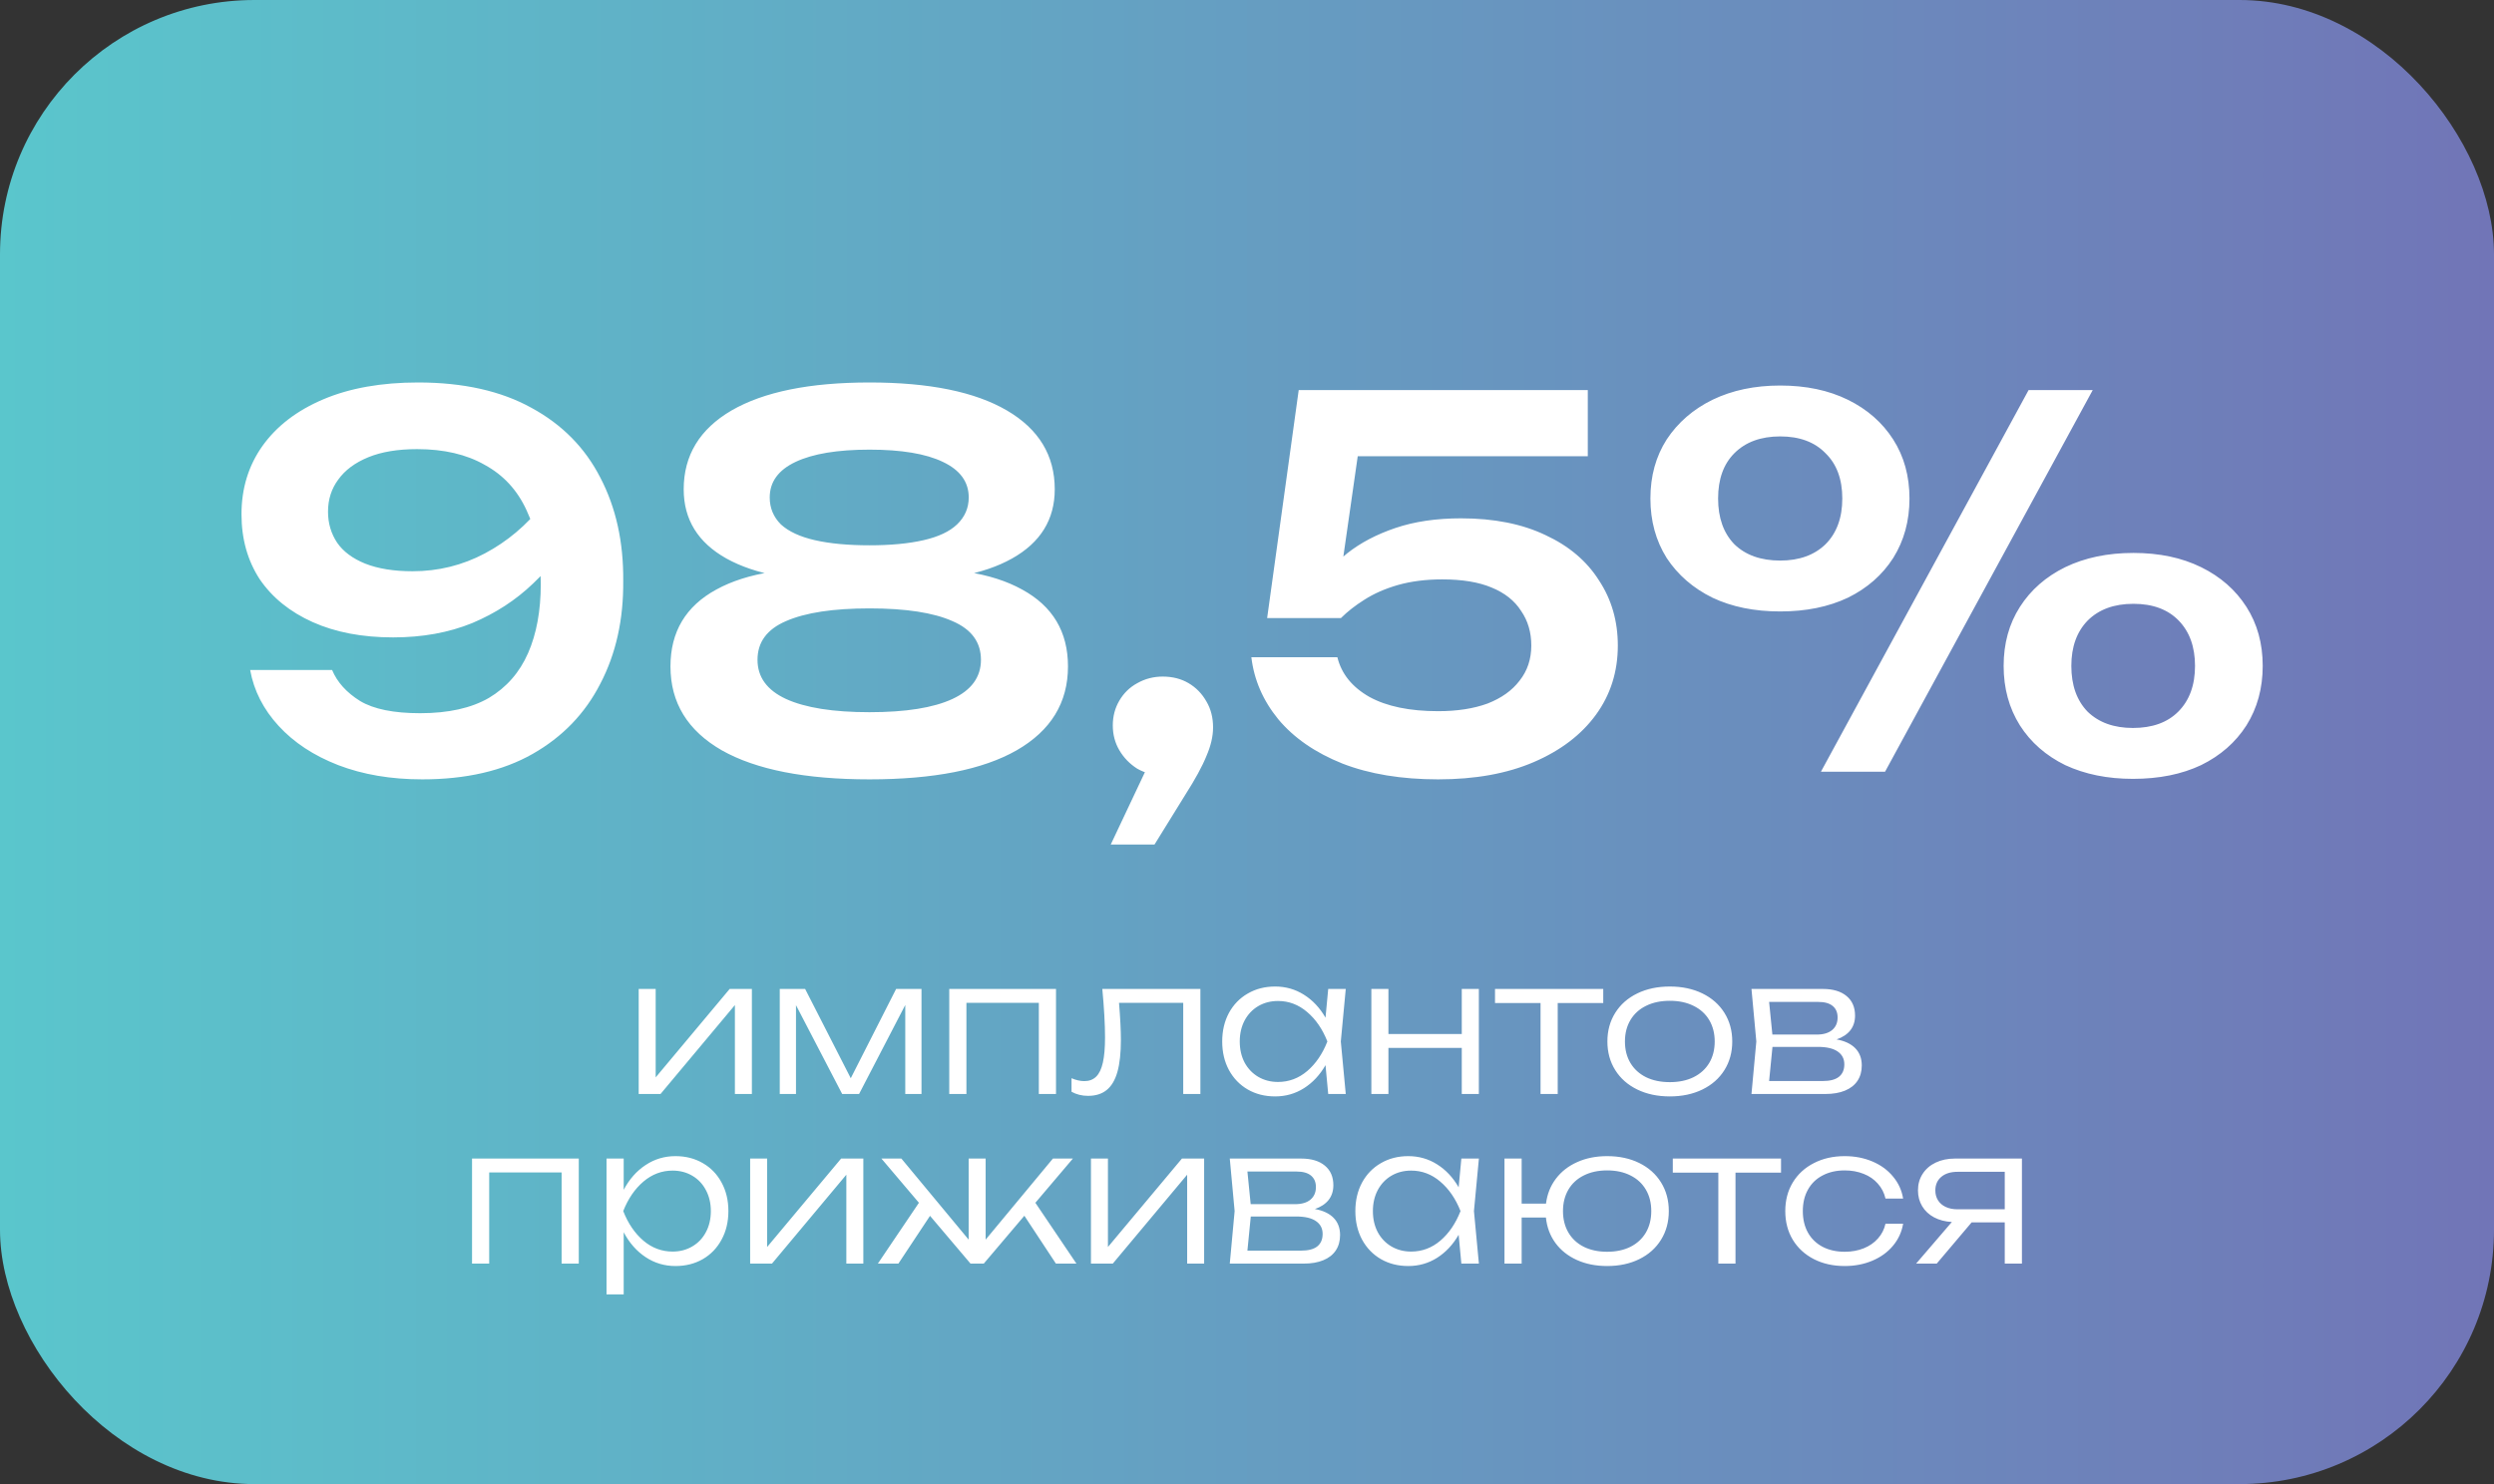
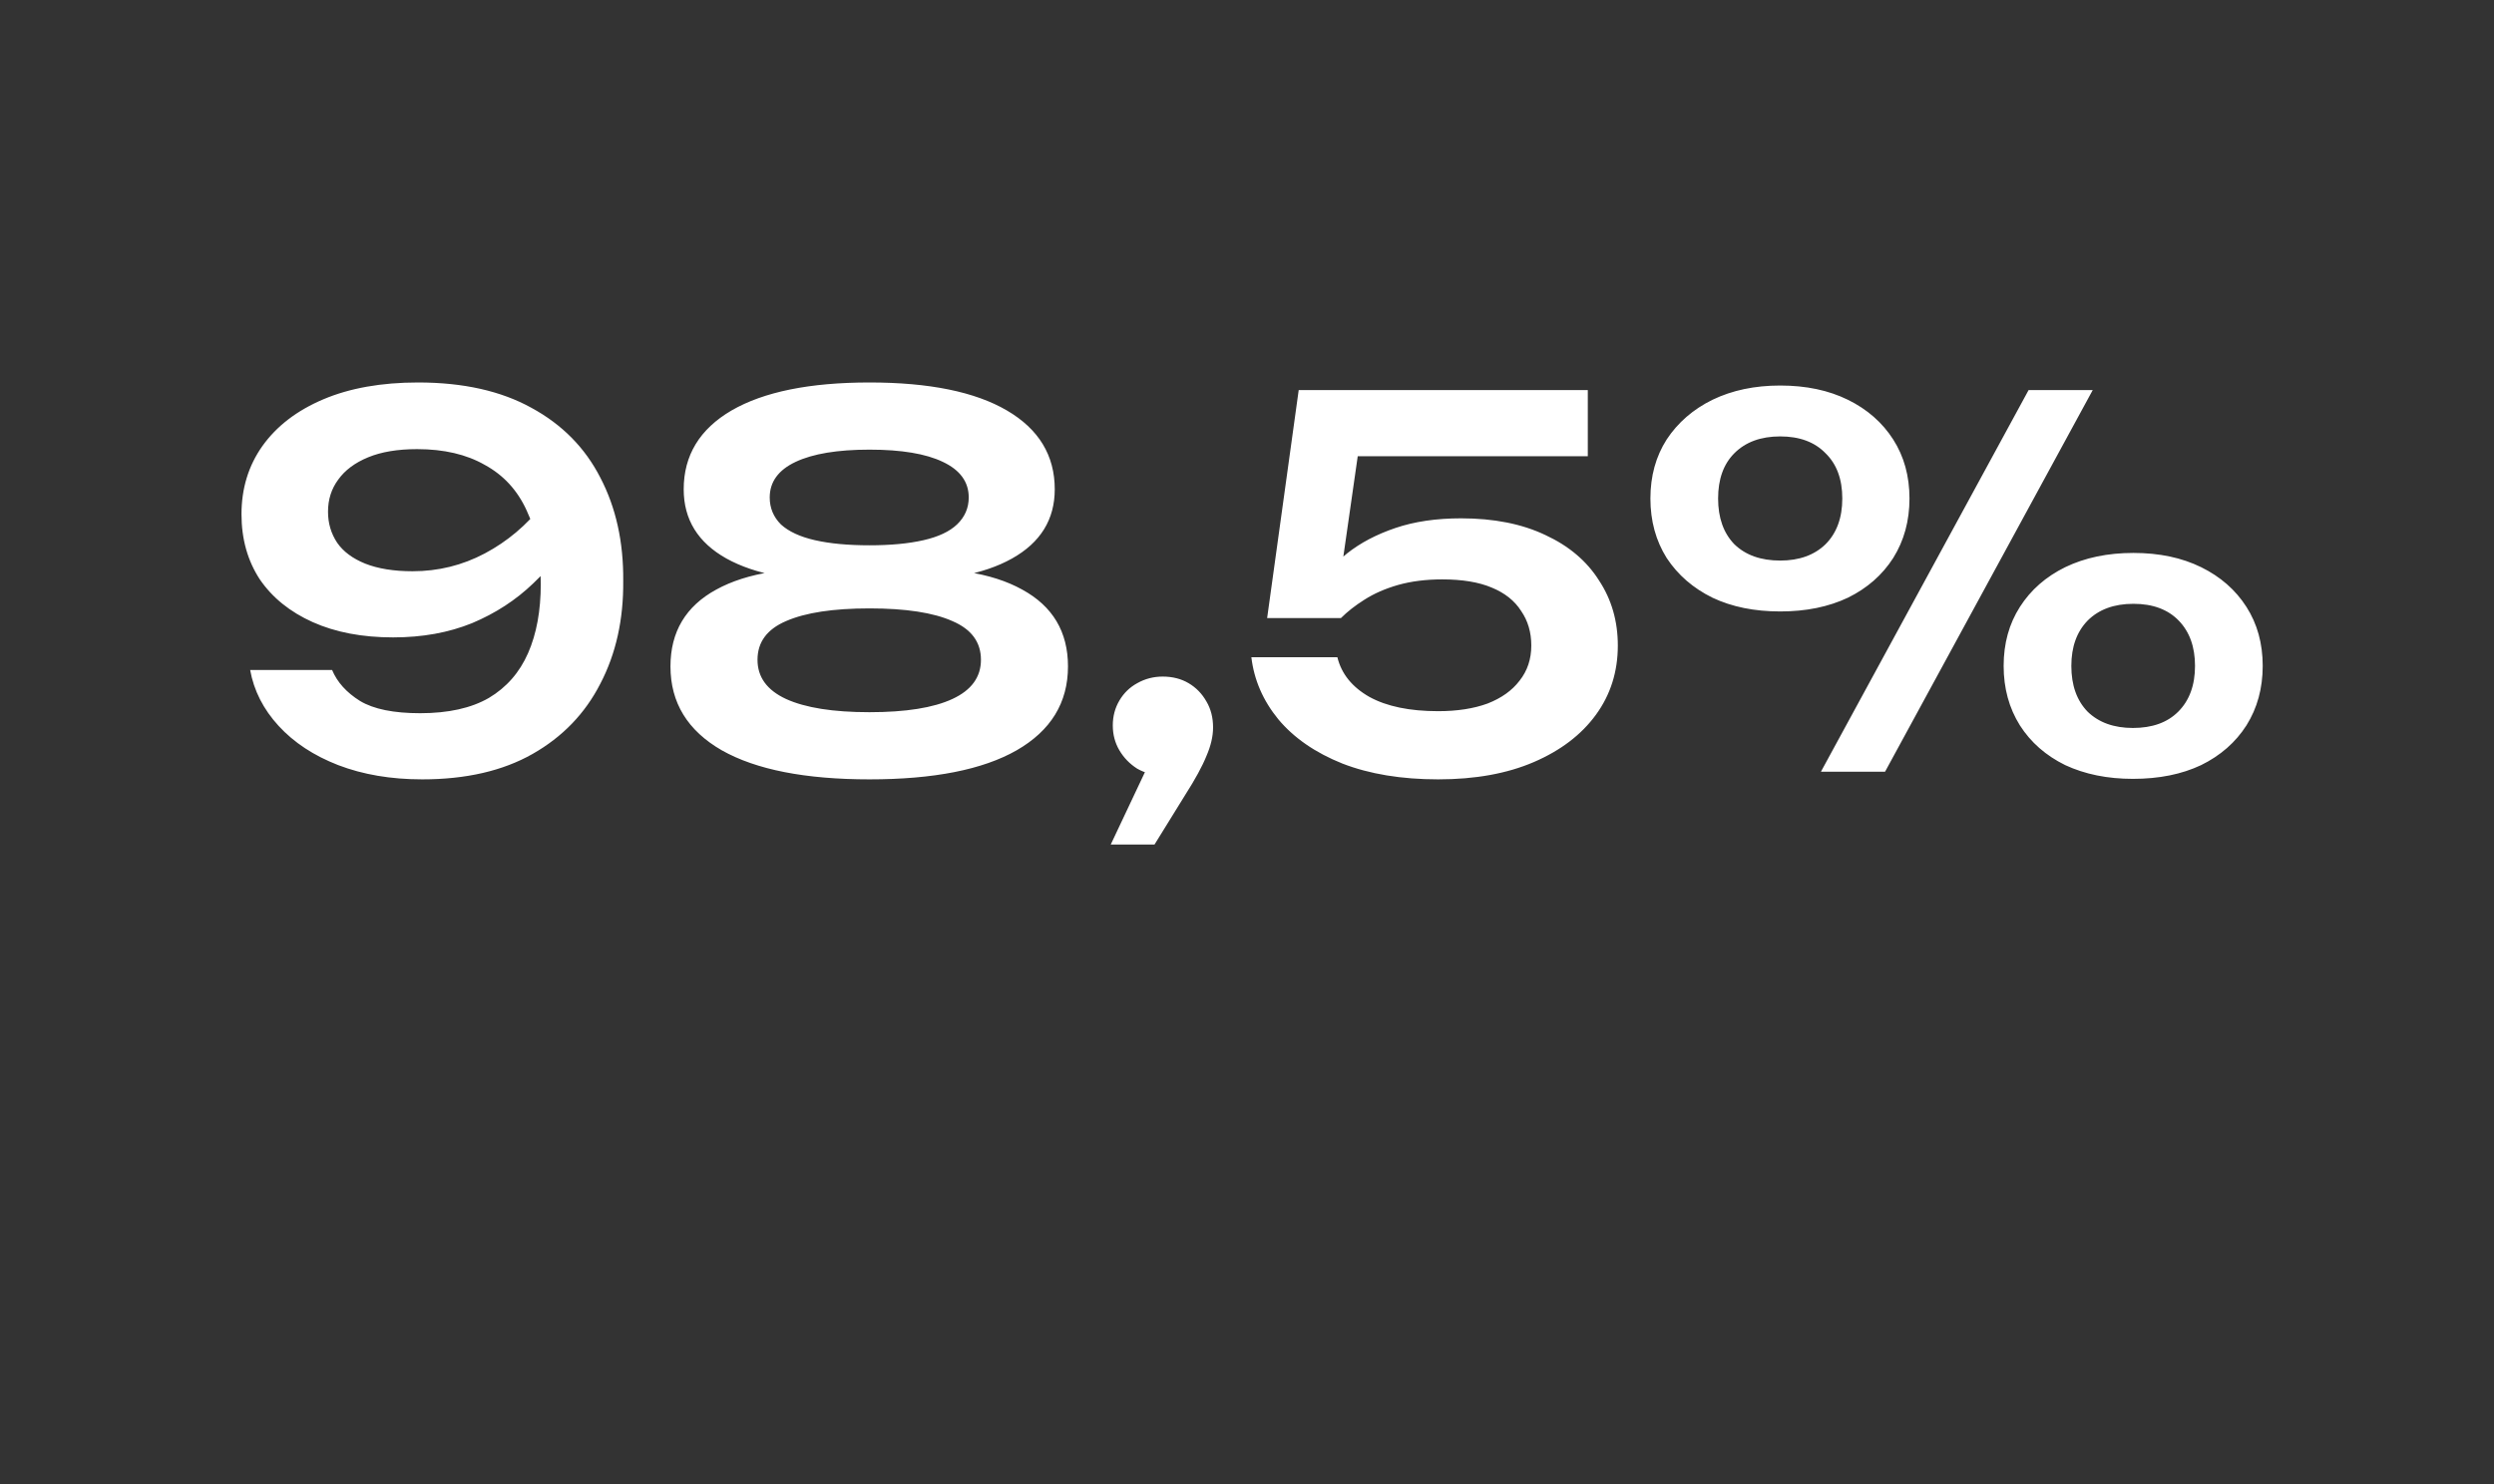
<svg xmlns="http://www.w3.org/2000/svg" width="294" height="175" viewBox="0 0 294 175" fill="none">
  <rect x="0" y="0" width="294" height="175" fill="#333333" stroke="none" />
-   <rect width="294" height="175" rx="30" fill="url(#paint0_linear_435_13)" />
-   <path d="M49.768 91.9C46.088 91.9 42.788 91.34 39.868 90.22C36.988 89.1 34.648 87.56 32.848 85.6C31.048 83.64 29.928 81.44 29.488 79H39.148C39.748 80.44 40.848 81.66 42.448 82.66C44.048 83.62 46.408 84.1 49.528 84.1C52.848 84.1 55.548 83.5 57.628 82.3C59.708 81.06 61.248 79.3 62.248 77.02C63.248 74.74 63.748 72.02 63.748 68.86C63.748 65.42 63.188 62.52 62.068 60.16C60.988 57.8 59.348 56.02 57.148 54.82C54.988 53.58 52.328 52.96 49.168 52.96C46.888 52.96 44.968 53.28 43.408 53.92C41.848 54.56 40.668 55.44 39.868 56.56C39.068 57.64 38.668 58.9 38.668 60.34C38.668 61.7 39.028 62.92 39.748 64C40.468 65.04 41.568 65.86 43.048 66.46C44.568 67.06 46.428 67.36 48.628 67.36C51.668 67.36 54.508 66.66 57.148 65.26C59.788 63.86 62.068 61.94 63.988 59.5L67.828 62.14C66.588 64.62 64.928 66.84 62.848 68.8C60.808 70.76 58.408 72.32 55.648 73.48C52.888 74.6 49.788 75.16 46.348 75.16C42.708 75.16 39.548 74.56 36.868 73.36C34.188 72.16 32.108 70.48 30.628 68.32C29.188 66.12 28.468 63.56 28.468 60.64C28.468 57.6 29.288 54.92 30.928 52.6C32.608 50.24 35.008 48.4 38.128 47.08C41.248 45.76 44.968 45.1 49.288 45.1C54.608 45.1 59.068 46.1 62.668 48.1C66.268 50.06 68.968 52.8 70.768 56.32C72.608 59.84 73.508 63.9 73.468 68.5C73.508 73.06 72.608 77.1 70.768 80.62C68.968 84.14 66.308 86.9 62.788 88.9C59.268 90.9 54.928 91.9 49.768 91.9ZM102.497 45.1C109.537 45.1 114.937 46.2 118.697 48.4C122.457 50.6 124.337 53.7 124.337 57.7C124.337 61.26 122.657 63.98 119.297 65.86C115.937 67.74 111.257 68.6 105.257 68.44V67.18C111.817 66.74 116.897 67.52 120.497 69.52C124.097 71.48 125.897 74.5 125.897 78.58C125.897 82.86 123.877 86.16 119.837 88.48C115.837 90.76 110.057 91.9 102.497 91.9C94.937 91.9 89.137 90.76 85.097 88.48C81.057 86.16 79.037 82.86 79.037 78.58C79.037 74.5 80.837 71.48 84.437 69.52C88.077 67.52 93.157 66.74 99.677 67.18V68.44C93.717 68.6 89.037 67.74 85.637 65.86C82.277 63.98 80.597 61.26 80.597 57.7C80.597 53.7 82.477 50.6 86.237 48.4C90.037 46.2 95.457 45.1 102.497 45.1ZM102.497 83.98C106.777 83.98 110.037 83.46 112.277 82.42C114.517 81.38 115.637 79.84 115.637 77.8C115.637 75.72 114.517 74.2 112.277 73.24C110.037 72.24 106.777 71.74 102.497 71.74C98.217 71.74 94.937 72.24 92.657 73.24C90.417 74.2 89.297 75.72 89.297 77.8C89.297 79.84 90.417 81.38 92.657 82.42C94.937 83.46 98.217 83.98 102.497 83.98ZM102.497 64.3C104.977 64.3 107.097 64.1 108.857 63.7C110.617 63.3 111.937 62.68 112.817 61.84C113.737 60.96 114.197 59.9 114.197 58.66C114.197 56.82 113.177 55.42 111.137 54.46C109.137 53.5 106.257 53.02 102.497 53.02C98.737 53.02 95.837 53.5 93.797 54.46C91.757 55.42 90.737 56.82 90.737 58.66C90.737 59.9 91.177 60.96 92.057 61.84C92.977 62.68 94.317 63.3 96.077 63.7C97.837 64.1 99.977 64.3 102.497 64.3ZM130.94 99.58L136.52 87.76L137.06 91.42C135.98 91.42 134.98 91.16 134.06 90.64C133.18 90.08 132.48 89.36 131.96 88.48C131.44 87.6 131.18 86.62 131.18 85.54C131.18 84.46 131.44 83.48 131.96 82.6C132.48 81.72 133.18 81.04 134.06 80.56C134.98 80.04 135.98 79.78 137.06 79.78C138.22 79.78 139.24 80.04 140.12 80.56C141 81.08 141.7 81.8 142.22 82.72C142.74 83.6 143 84.62 143 85.78C143 86.82 142.74 87.94 142.22 89.14C141.74 90.34 140.9 91.88 139.7 93.76L136.1 99.58H130.94ZM153.094 46H187.174V53.8H156.214L160.354 51.7L157.834 69.28H155.134C156.054 67.84 157.274 66.5 158.794 65.26C160.354 64.02 162.254 63.02 164.494 62.26C166.734 61.5 169.314 61.12 172.234 61.12C176.114 61.12 179.434 61.78 182.194 63.1C184.954 64.38 187.054 66.16 188.494 68.44C189.974 70.68 190.714 73.24 190.714 76.12C190.714 79.2 189.854 81.92 188.134 84.28C186.414 86.64 183.974 88.5 180.814 89.86C177.654 91.22 173.894 91.9 169.534 91.9C165.214 91.9 161.454 91.28 158.254 90.04C155.054 88.76 152.534 87.02 150.694 84.82C148.894 82.62 147.834 80.18 147.514 77.5H157.654C158.134 79.46 159.394 81.02 161.434 82.18C163.474 83.3 166.174 83.86 169.534 83.86C171.774 83.86 173.714 83.56 175.354 82.96C176.994 82.32 178.254 81.42 179.134 80.26C180.054 79.1 180.514 77.72 180.514 76.12C180.514 74.56 180.114 73.2 179.314 72.04C178.554 70.84 177.394 69.92 175.834 69.28C174.314 68.64 172.374 68.32 170.014 68.32C168.094 68.32 166.354 68.54 164.794 68.98C163.274 69.42 161.954 70 160.834 70.72C159.754 71.4 158.834 72.12 158.074 72.88H149.374L153.094 46ZM209.855 72.1C206.815 72.1 204.155 71.56 201.875 70.48C199.595 69.36 197.795 67.8 196.475 65.8C195.195 63.76 194.555 61.42 194.555 58.78C194.555 56.14 195.195 53.82 196.475 51.82C197.795 49.82 199.595 48.26 201.875 47.14C204.195 46.02 206.855 45.46 209.855 45.46C212.895 45.46 215.555 46.02 217.835 47.14C220.115 48.26 221.895 49.82 223.175 51.82C224.455 53.82 225.095 56.14 225.095 58.78C225.095 61.42 224.455 63.76 223.175 65.8C221.895 67.8 220.115 69.36 217.835 70.48C215.555 71.56 212.895 72.1 209.855 72.1ZM209.855 66.1C212.095 66.1 213.875 65.46 215.195 64.18C216.515 62.86 217.175 61.06 217.175 58.78C217.175 56.5 216.515 54.72 215.195 53.44C213.915 52.12 212.135 51.46 209.855 51.46C207.575 51.46 205.775 52.12 204.455 53.44C203.175 54.72 202.535 56.5 202.535 58.78C202.535 61.06 203.175 62.86 204.455 64.18C205.775 65.46 207.575 66.1 209.855 66.1ZM251.435 91.84C248.435 91.84 245.775 91.3 243.455 90.22C241.175 89.1 239.395 87.54 238.115 85.54C236.835 83.5 236.195 81.16 236.195 78.52C236.195 75.88 236.835 73.56 238.115 71.56C239.395 69.56 241.175 68 243.455 66.88C245.775 65.76 248.455 65.2 251.495 65.2C254.535 65.2 257.195 65.76 259.475 66.88C261.755 68 263.535 69.56 264.815 71.56C266.095 73.56 266.735 75.88 266.735 78.52C266.735 81.16 266.095 83.5 264.815 85.54C263.535 87.54 261.755 89.1 259.475 90.22C257.195 91.3 254.515 91.84 251.435 91.84ZM251.435 85.84C253.715 85.84 255.495 85.2 256.775 83.92C258.095 82.6 258.755 80.8 258.755 78.52C258.755 76.28 258.115 74.5 256.835 73.18C255.555 71.86 253.775 71.2 251.495 71.2C249.215 71.2 247.415 71.86 246.095 73.18C244.815 74.5 244.175 76.28 244.175 78.52C244.175 80.8 244.815 82.6 246.095 83.92C247.415 85.2 249.195 85.84 251.435 85.84ZM239.135 46H246.695L222.215 91H214.655L239.135 46Z" fill="white" />
-   <path d="M77.293 127.042L86.016 116.614H88.634V129H86.632V118.517L77.865 129H75.291V116.614H77.293V127.042ZM100.291 127.141L105.637 116.614H108.629V129H106.715V118.506L101.27 129H99.279L93.834 118.528V129H91.92V116.614H94.912L100.291 127.141ZM111.901 129V116.614H124.485V129H122.461V118.253H113.925V129H111.901ZM141.506 116.614V129H139.482V118.253H131.914C132.061 120.05 132.134 121.505 132.134 122.62C132.134 124.16 131.999 125.414 131.727 126.382C131.456 127.35 131.034 128.065 130.462 128.527C129.898 128.989 129.164 129.22 128.262 129.22C127.544 129.22 126.895 129.059 126.315 128.736V127.141C126.851 127.368 127.353 127.482 127.822 127.482C128.394 127.482 128.86 127.306 129.219 126.954C129.579 126.602 129.843 126.048 130.011 125.293C130.18 124.538 130.264 123.551 130.264 122.334C130.264 120.794 130.158 118.887 129.945 116.614H141.506ZM158.642 116.614L158.059 122.807L158.642 129H156.574L156.255 125.601C155.588 126.76 154.741 127.665 153.714 128.318C152.695 128.963 151.562 129.286 150.315 129.286C149.113 129.286 148.038 129.015 147.092 128.472C146.146 127.922 145.406 127.156 144.87 126.173C144.342 125.19 144.078 124.068 144.078 122.807C144.078 121.546 144.342 120.424 144.87 119.441C145.406 118.458 146.146 117.696 147.092 117.153C148.038 116.603 149.113 116.328 150.315 116.328C151.562 116.328 152.695 116.651 153.714 117.296C154.741 117.941 155.588 118.843 156.255 120.002L156.574 116.614H158.642ZM150.656 127.581C151.94 127.581 153.087 127.152 154.099 126.294C155.111 125.429 155.903 124.266 156.475 122.807C155.903 121.355 155.108 120.196 154.088 119.331C153.076 118.466 151.932 118.033 150.656 118.033C149.791 118.033 149.014 118.235 148.324 118.638C147.642 119.041 147.107 119.606 146.718 120.332C146.337 121.058 146.146 121.883 146.146 122.807C146.146 123.738 146.337 124.567 146.718 125.293C147.107 126.012 147.642 126.573 148.324 126.976C149.014 127.379 149.791 127.581 150.656 127.581ZM172.318 121.927V116.614H174.331V129H172.318V123.566H163.672V129H161.659V116.614H163.672V121.927H172.318ZM176.236 116.614H188.996V118.275H183.628V129H181.604V118.275H176.236V116.614ZM196.844 129.286C195.399 129.286 194.119 129.015 193.005 128.472C191.89 127.929 191.025 127.167 190.409 126.184C189.793 125.201 189.485 124.076 189.485 122.807C189.485 121.538 189.793 120.413 190.409 119.43C191.025 118.447 191.89 117.685 193.005 117.142C194.119 116.599 195.399 116.328 196.844 116.328C198.288 116.328 199.568 116.599 200.683 117.142C201.797 117.685 202.663 118.447 203.279 119.43C203.895 120.413 204.203 121.538 204.203 122.807C204.203 124.076 203.895 125.201 203.279 126.184C202.663 127.167 201.797 127.929 200.683 128.472C199.568 129.015 198.288 129.286 196.844 129.286ZM196.844 127.603C197.914 127.603 198.846 127.409 199.638 127.02C200.437 126.624 201.053 126.067 201.486 125.348C201.918 124.622 202.135 123.775 202.135 122.807C202.135 121.846 201.918 121.003 201.486 120.277C201.053 119.551 200.437 118.994 199.638 118.605C198.846 118.209 197.914 118.011 196.844 118.011C195.773 118.011 194.838 118.209 194.039 118.605C193.247 118.994 192.634 119.551 192.202 120.277C191.769 121.003 191.553 121.846 191.553 122.807C191.553 123.775 191.769 124.622 192.202 125.348C192.634 126.067 193.247 126.624 194.039 127.02C194.838 127.409 195.773 127.603 196.844 127.603ZM216.501 122.565C217.469 122.741 218.206 123.089 218.712 123.61C219.218 124.131 219.471 124.805 219.471 125.634C219.471 126.338 219.302 126.943 218.965 127.449C218.627 127.955 218.136 128.34 217.491 128.604C216.853 128.868 216.083 129 215.181 129H206.469L207.041 122.807L206.469 116.614H214.884C216.079 116.614 217.01 116.893 217.678 117.45C218.345 118 218.679 118.77 218.679 119.76C218.679 120.442 218.492 121.021 218.118 121.498C217.744 121.967 217.205 122.323 216.501 122.565ZM216.622 119.98C216.622 119.393 216.431 118.942 216.05 118.627C215.668 118.304 215.096 118.143 214.334 118.143H208.548L208.933 121.993H214.158C214.95 121.993 215.558 121.813 215.984 121.454C216.409 121.095 216.622 120.603 216.622 119.98ZM214.862 127.471C215.72 127.471 216.358 127.306 216.776 126.976C217.201 126.639 217.414 126.147 217.414 125.502C217.414 124.849 217.15 124.343 216.622 123.984C216.101 123.625 215.324 123.445 214.29 123.445H208.944L208.548 127.471H214.862ZM55.644 149V136.614H68.228V149H66.204V138.253H57.668V149H55.644ZM79.628 136.328C80.831 136.328 81.905 136.603 82.851 137.153C83.797 137.696 84.534 138.458 85.062 139.441C85.598 140.424 85.865 141.546 85.865 142.807C85.865 144.068 85.598 145.19 85.062 146.173C84.534 147.156 83.797 147.922 82.851 148.472C81.905 149.015 80.831 149.286 79.628 149.286C78.33 149.286 77.153 148.934 76.097 148.23C75.041 147.526 74.183 146.551 73.523 145.304V152.63H71.499V136.614H73.523V140.299C74.183 139.052 75.041 138.081 76.097 137.384C77.153 136.68 78.33 136.328 79.628 136.328ZM79.287 147.581C80.153 147.581 80.926 147.379 81.608 146.976C82.298 146.573 82.833 146.012 83.214 145.293C83.603 144.567 83.797 143.738 83.797 142.807C83.797 141.883 83.603 141.058 83.214 140.332C82.833 139.606 82.298 139.041 81.608 138.638C80.926 138.235 80.153 138.033 79.287 138.033C78.011 138.033 76.864 138.466 75.844 139.331C74.832 140.196 74.04 141.355 73.468 142.807C74.04 144.266 74.832 145.429 75.844 146.294C76.856 147.152 78.004 147.581 79.287 147.581ZM90.431 147.042L99.154 136.614H101.772V149H99.77V138.517L91.003 149H88.429V136.614H90.431V147.042ZM122.053 141.828L126.893 149H124.473L120.755 143.357L115.97 149H114.408L109.634 143.368L105.905 149H103.485L108.325 141.828L103.903 136.614H106.257L114.188 146.173V136.614H116.19V146.173L124.121 136.614H126.475L122.053 141.828ZM130.607 147.042L139.33 136.614H141.948V149H139.946V138.517L131.179 149H128.605V136.614H130.607V147.042ZM155.002 142.565C155.97 142.741 156.707 143.089 157.213 143.61C157.719 144.131 157.972 144.805 157.972 145.634C157.972 146.338 157.803 146.943 157.466 147.449C157.128 147.955 156.637 148.34 155.992 148.604C155.354 148.868 154.584 149 153.682 149H144.97L145.542 142.807L144.97 136.614H153.385C154.58 136.614 155.511 136.893 156.179 137.45C156.846 138 157.18 138.77 157.18 139.76C157.18 140.442 156.993 141.021 156.619 141.498C156.245 141.967 155.706 142.323 155.002 142.565ZM155.123 139.98C155.123 139.393 154.932 138.942 154.551 138.627C154.169 138.304 153.597 138.143 152.835 138.143H147.049L147.434 141.993H152.659C153.451 141.993 154.059 141.813 154.485 141.454C154.91 141.095 155.123 140.603 155.123 139.98ZM153.363 147.471C154.221 147.471 154.859 147.306 155.277 146.976C155.702 146.639 155.915 146.147 155.915 145.502C155.915 144.849 155.651 144.343 155.123 143.984C154.602 143.625 153.825 143.445 152.791 143.445H147.445L147.049 147.471H153.363ZM174.337 136.614L173.754 142.807L174.337 149H172.269L171.95 145.601C171.282 146.76 170.435 147.665 169.409 148.318C168.389 148.963 167.256 149.286 166.01 149.286C164.807 149.286 163.733 149.015 162.787 148.472C161.841 147.922 161.1 147.156 160.565 146.173C160.037 145.19 159.773 144.068 159.773 142.807C159.773 141.546 160.037 140.424 160.565 139.441C161.1 138.458 161.841 137.696 162.787 137.153C163.733 136.603 164.807 136.328 166.01 136.328C167.256 136.328 168.389 136.651 169.409 137.296C170.435 137.941 171.282 138.843 171.95 140.002L172.269 136.614H174.337ZM166.351 147.581C167.634 147.581 168.782 147.152 169.794 146.294C170.806 145.429 171.598 144.266 172.17 142.807C171.598 141.355 170.802 140.196 169.783 139.331C168.771 138.466 167.627 138.033 166.351 138.033C165.485 138.033 164.708 138.235 164.019 138.638C163.337 139.041 162.801 139.606 162.413 140.332C162.031 141.058 161.841 141.883 161.841 142.807C161.841 143.738 162.031 144.567 162.413 145.293C162.801 146.012 163.337 146.573 164.019 146.976C164.708 147.379 165.485 147.581 166.351 147.581ZM189.453 136.328C190.883 136.328 192.148 136.599 193.248 137.142C194.348 137.685 195.202 138.447 195.811 139.43C196.42 140.413 196.724 141.538 196.724 142.807C196.724 144.076 196.42 145.201 195.811 146.184C195.202 147.167 194.348 147.929 193.248 148.472C192.148 149.015 190.883 149.286 189.453 149.286C188.126 149.286 186.934 149.048 185.878 148.571C184.829 148.094 183.99 147.427 183.359 146.569C182.728 145.704 182.354 144.703 182.237 143.566H179.377V149H177.353V136.614H179.377V141.927H182.248C182.387 140.812 182.776 139.833 183.414 138.99C184.052 138.147 184.888 137.494 185.922 137.032C186.963 136.563 188.14 136.328 189.453 136.328ZM189.453 147.603C190.509 147.603 191.426 147.409 192.203 147.02C192.988 146.624 193.593 146.067 194.018 145.348C194.443 144.622 194.656 143.775 194.656 142.807C194.656 141.839 194.443 140.996 194.018 140.277C193.593 139.551 192.988 138.994 192.203 138.605C191.426 138.209 190.509 138.011 189.453 138.011C188.404 138.011 187.488 138.209 186.703 138.605C185.918 138.994 185.313 139.551 184.888 140.277C184.463 141.003 184.25 141.846 184.25 142.807C184.25 143.768 184.463 144.611 184.888 145.337C185.313 146.063 185.918 146.624 186.703 147.02C187.488 147.409 188.404 147.603 189.453 147.603ZM197.194 136.614H209.954V138.275H204.586V149H202.562V138.275H197.194V136.614ZM224.347 144.292C224.185 145.267 223.786 146.136 223.148 146.899C222.517 147.654 221.707 148.241 220.717 148.659C219.727 149.077 218.641 149.286 217.461 149.286C216.097 149.286 214.883 149.015 213.82 148.472C212.756 147.922 211.928 147.159 211.334 146.184C210.747 145.201 210.454 144.076 210.454 142.807C210.454 141.538 210.747 140.416 211.334 139.441C211.928 138.458 212.756 137.696 213.82 137.153C214.883 136.603 216.097 136.328 217.461 136.328C218.641 136.328 219.727 136.537 220.717 136.955C221.707 137.373 222.517 137.963 223.148 138.726C223.786 139.481 224.185 140.35 224.347 141.333H222.268C222.114 140.658 221.813 140.072 221.366 139.573C220.926 139.067 220.368 138.682 219.694 138.418C219.019 138.147 218.275 138.011 217.461 138.011C216.471 138.011 215.602 138.209 214.854 138.605C214.106 138.994 213.53 139.551 213.127 140.277C212.723 140.996 212.522 141.839 212.522 142.807C212.522 143.775 212.723 144.622 213.127 145.348C213.53 146.067 214.106 146.624 214.854 147.02C215.602 147.409 216.471 147.603 217.461 147.603C218.282 147.603 219.03 147.467 219.705 147.196C220.379 146.925 220.937 146.54 221.377 146.041C221.824 145.542 222.121 144.959 222.268 144.292H224.347ZM238.351 136.614V149H236.327V144.138H232.422L228.308 149H225.877L230.09 144.094C229.298 144.05 228.598 143.867 227.989 143.544C227.388 143.221 226.922 142.785 226.592 142.235C226.262 141.685 226.097 141.062 226.097 140.365C226.097 139.632 226.28 138.983 226.647 138.418C227.014 137.846 227.527 137.402 228.187 137.087C228.847 136.772 229.606 136.614 230.464 136.614H238.351ZM236.327 142.598V138.176H230.772C229.958 138.176 229.316 138.374 228.847 138.77C228.378 139.166 228.143 139.701 228.143 140.376C228.143 140.816 228.249 141.205 228.462 141.542C228.675 141.879 228.979 142.14 229.375 142.323C229.771 142.506 230.237 142.598 230.772 142.598H236.327Z" fill="white" />
+   <path d="M49.768 91.9C46.088 91.9 42.788 91.34 39.868 90.22C36.988 89.1 34.648 87.56 32.848 85.6C31.048 83.64 29.928 81.44 29.488 79H39.148C39.748 80.44 40.848 81.66 42.448 82.66C44.048 83.62 46.408 84.1 49.528 84.1C52.848 84.1 55.548 83.5 57.628 82.3C59.708 81.06 61.248 79.3 62.248 77.02C63.248 74.74 63.748 72.02 63.748 68.86C63.748 65.42 63.188 62.52 62.068 60.16C60.988 57.8 59.348 56.02 57.148 54.82C54.988 53.58 52.328 52.96 49.168 52.96C46.888 52.96 44.968 53.28 43.408 53.92C41.848 54.56 40.668 55.44 39.868 56.56C39.068 57.64 38.668 58.9 38.668 60.34C38.668 61.7 39.028 62.92 39.748 64C40.468 65.04 41.568 65.86 43.048 66.46C44.568 67.06 46.428 67.36 48.628 67.36C51.668 67.36 54.508 66.66 57.148 65.26C59.788 63.86 62.068 61.94 63.988 59.5L67.828 62.14C66.588 64.62 64.928 66.84 62.848 68.8C60.808 70.76 58.408 72.32 55.648 73.48C52.888 74.6 49.788 75.16 46.348 75.16C42.708 75.16 39.548 74.56 36.868 73.36C34.188 72.16 32.108 70.48 30.628 68.32C29.188 66.12 28.468 63.56 28.468 60.64C28.468 57.6 29.288 54.92 30.928 52.6C32.608 50.24 35.008 48.4 38.128 47.08C41.248 45.76 44.968 45.1 49.288 45.1C54.608 45.1 59.068 46.1 62.668 48.1C66.268 50.06 68.968 52.8 70.768 56.32C72.608 59.84 73.508 63.9 73.468 68.5C73.508 73.06 72.608 77.1 70.768 80.62C68.968 84.14 66.308 86.9 62.788 88.9C59.268 90.9 54.928 91.9 49.768 91.9ZM102.497 45.1C109.537 45.1 114.937 46.2 118.697 48.4C122.457 50.6 124.337 53.7 124.337 57.7C124.337 61.26 122.657 63.98 119.297 65.86C115.937 67.74 111.257 68.6 105.257 68.44V67.18C111.817 66.74 116.897 67.52 120.497 69.52C124.097 71.48 125.897 74.5 125.897 78.58C125.897 82.86 123.877 86.16 119.837 88.48C115.837 90.76 110.057 91.9 102.497 91.9C94.937 91.9 89.137 90.76 85.097 88.48C81.057 86.16 79.037 82.86 79.037 78.58C79.037 74.5 80.837 71.48 84.437 69.52C88.077 67.52 93.157 66.74 99.677 67.18V68.44C93.717 68.6 89.037 67.74 85.637 65.86C82.277 63.98 80.597 61.26 80.597 57.7C80.597 53.7 82.477 50.6 86.237 48.4C90.037 46.2 95.457 45.1 102.497 45.1ZM102.497 83.98C106.777 83.98 110.037 83.46 112.277 82.42C114.517 81.38 115.637 79.84 115.637 77.8C115.637 75.72 114.517 74.2 112.277 73.24C110.037 72.24 106.777 71.74 102.497 71.74C98.217 71.74 94.937 72.24 92.657 73.24C90.417 74.2 89.297 75.72 89.297 77.8C89.297 79.84 90.417 81.38 92.657 82.42C94.937 83.46 98.217 83.98 102.497 83.98ZM102.497 64.3C104.977 64.3 107.097 64.1 108.857 63.7C110.617 63.3 111.937 62.68 112.817 61.84C113.737 60.96 114.197 59.9 114.197 58.66C114.197 56.82 113.177 55.42 111.137 54.46C109.137 53.5 106.257 53.02 102.497 53.02C98.737 53.02 95.837 53.5 93.797 54.46C91.757 55.42 90.737 56.82 90.737 58.66C90.737 59.9 91.177 60.96 92.057 61.84C92.977 62.68 94.317 63.3 96.077 63.7C97.837 64.1 99.977 64.3 102.497 64.3ZM130.94 99.58L136.52 87.76L137.06 91.42C135.98 91.42 134.98 91.16 134.06 90.64C133.18 90.08 132.48 89.36 131.96 88.48C131.44 87.6 131.18 86.62 131.18 85.54C131.18 84.46 131.44 83.48 131.96 82.6C132.48 81.72 133.18 81.04 134.06 80.56C134.98 80.04 135.98 79.78 137.06 79.78C138.22 79.78 139.24 80.04 140.12 80.56C141 81.08 141.7 81.8 142.22 82.72C142.74 83.6 143 84.62 143 85.78C143 86.82 142.74 87.94 142.22 89.14C141.74 90.34 140.9 91.88 139.7 93.76L136.1 99.58H130.94ZM153.094 46H187.174V53.8H156.214L160.354 51.7L157.834 69.28H155.134C156.054 67.84 157.274 66.5 158.794 65.26C160.354 64.02 162.254 63.02 164.494 62.26C166.734 61.5 169.314 61.12 172.234 61.12C176.114 61.12 179.434 61.78 182.194 63.1C184.954 64.38 187.054 66.16 188.494 68.44C189.974 70.68 190.714 73.24 190.714 76.12C190.714 79.2 189.854 81.92 188.134 84.28C186.414 86.64 183.974 88.5 180.814 89.86C177.654 91.22 173.894 91.9 169.534 91.9C165.214 91.9 161.454 91.28 158.254 90.04C155.054 88.76 152.534 87.02 150.694 84.82C148.894 82.62 147.834 80.18 147.514 77.5H157.654C158.134 79.46 159.394 81.02 161.434 82.18C163.474 83.3 166.174 83.86 169.534 83.86C171.774 83.86 173.714 83.56 175.354 82.96C176.994 82.32 178.254 81.42 179.134 80.26C180.054 79.1 180.514 77.72 180.514 76.12C180.514 74.56 180.114 73.2 179.314 72.04C178.554 70.84 177.394 69.92 175.834 69.28C174.314 68.64 172.374 68.32 170.014 68.32C168.094 68.32 166.354 68.54 164.794 68.98C163.274 69.42 161.954 70 160.834 70.72C159.754 71.4 158.834 72.12 158.074 72.88H149.374L153.094 46ZM209.855 72.1C206.815 72.1 204.155 71.56 201.875 70.48C199.595 69.36 197.795 67.8 196.475 65.8C195.195 63.76 194.555 61.42 194.555 58.78C194.555 56.14 195.195 53.82 196.475 51.82C197.795 49.82 199.595 48.26 201.875 47.14C204.195 46.02 206.855 45.46 209.855 45.46C212.895 45.46 215.555 46.02 217.835 47.14C220.115 48.26 221.895 49.82 223.175 51.82C224.455 53.82 225.095 56.14 225.095 58.78C225.095 61.42 224.455 63.76 223.175 65.8C221.895 67.8 220.115 69.36 217.835 70.48C215.555 71.56 212.895 72.1 209.855 72.1M209.855 66.1C212.095 66.1 213.875 65.46 215.195 64.18C216.515 62.86 217.175 61.06 217.175 58.78C217.175 56.5 216.515 54.72 215.195 53.44C213.915 52.12 212.135 51.46 209.855 51.46C207.575 51.46 205.775 52.12 204.455 53.44C203.175 54.72 202.535 56.5 202.535 58.78C202.535 61.06 203.175 62.86 204.455 64.18C205.775 65.46 207.575 66.1 209.855 66.1ZM251.435 91.84C248.435 91.84 245.775 91.3 243.455 90.22C241.175 89.1 239.395 87.54 238.115 85.54C236.835 83.5 236.195 81.16 236.195 78.52C236.195 75.88 236.835 73.56 238.115 71.56C239.395 69.56 241.175 68 243.455 66.88C245.775 65.76 248.455 65.2 251.495 65.2C254.535 65.2 257.195 65.76 259.475 66.88C261.755 68 263.535 69.56 264.815 71.56C266.095 73.56 266.735 75.88 266.735 78.52C266.735 81.16 266.095 83.5 264.815 85.54C263.535 87.54 261.755 89.1 259.475 90.22C257.195 91.3 254.515 91.84 251.435 91.84ZM251.435 85.84C253.715 85.84 255.495 85.2 256.775 83.92C258.095 82.6 258.755 80.8 258.755 78.52C258.755 76.28 258.115 74.5 256.835 73.18C255.555 71.86 253.775 71.2 251.495 71.2C249.215 71.2 247.415 71.86 246.095 73.18C244.815 74.5 244.175 76.28 244.175 78.52C244.175 80.8 244.815 82.6 246.095 83.92C247.415 85.2 249.195 85.84 251.435 85.84ZM239.135 46H246.695L222.215 91H214.655L239.135 46Z" fill="white" />
  <defs>
    <linearGradient id="paint0_linear_435_13" x1="294" y1="87.5" x2="0" y2="87.5" gradientUnits="userSpaceOnUse">
      <stop stop-color="#7175B7" />
      <stop offset="1" stop-color="#5AC6CC" />
    </linearGradient>
  </defs>
</svg>